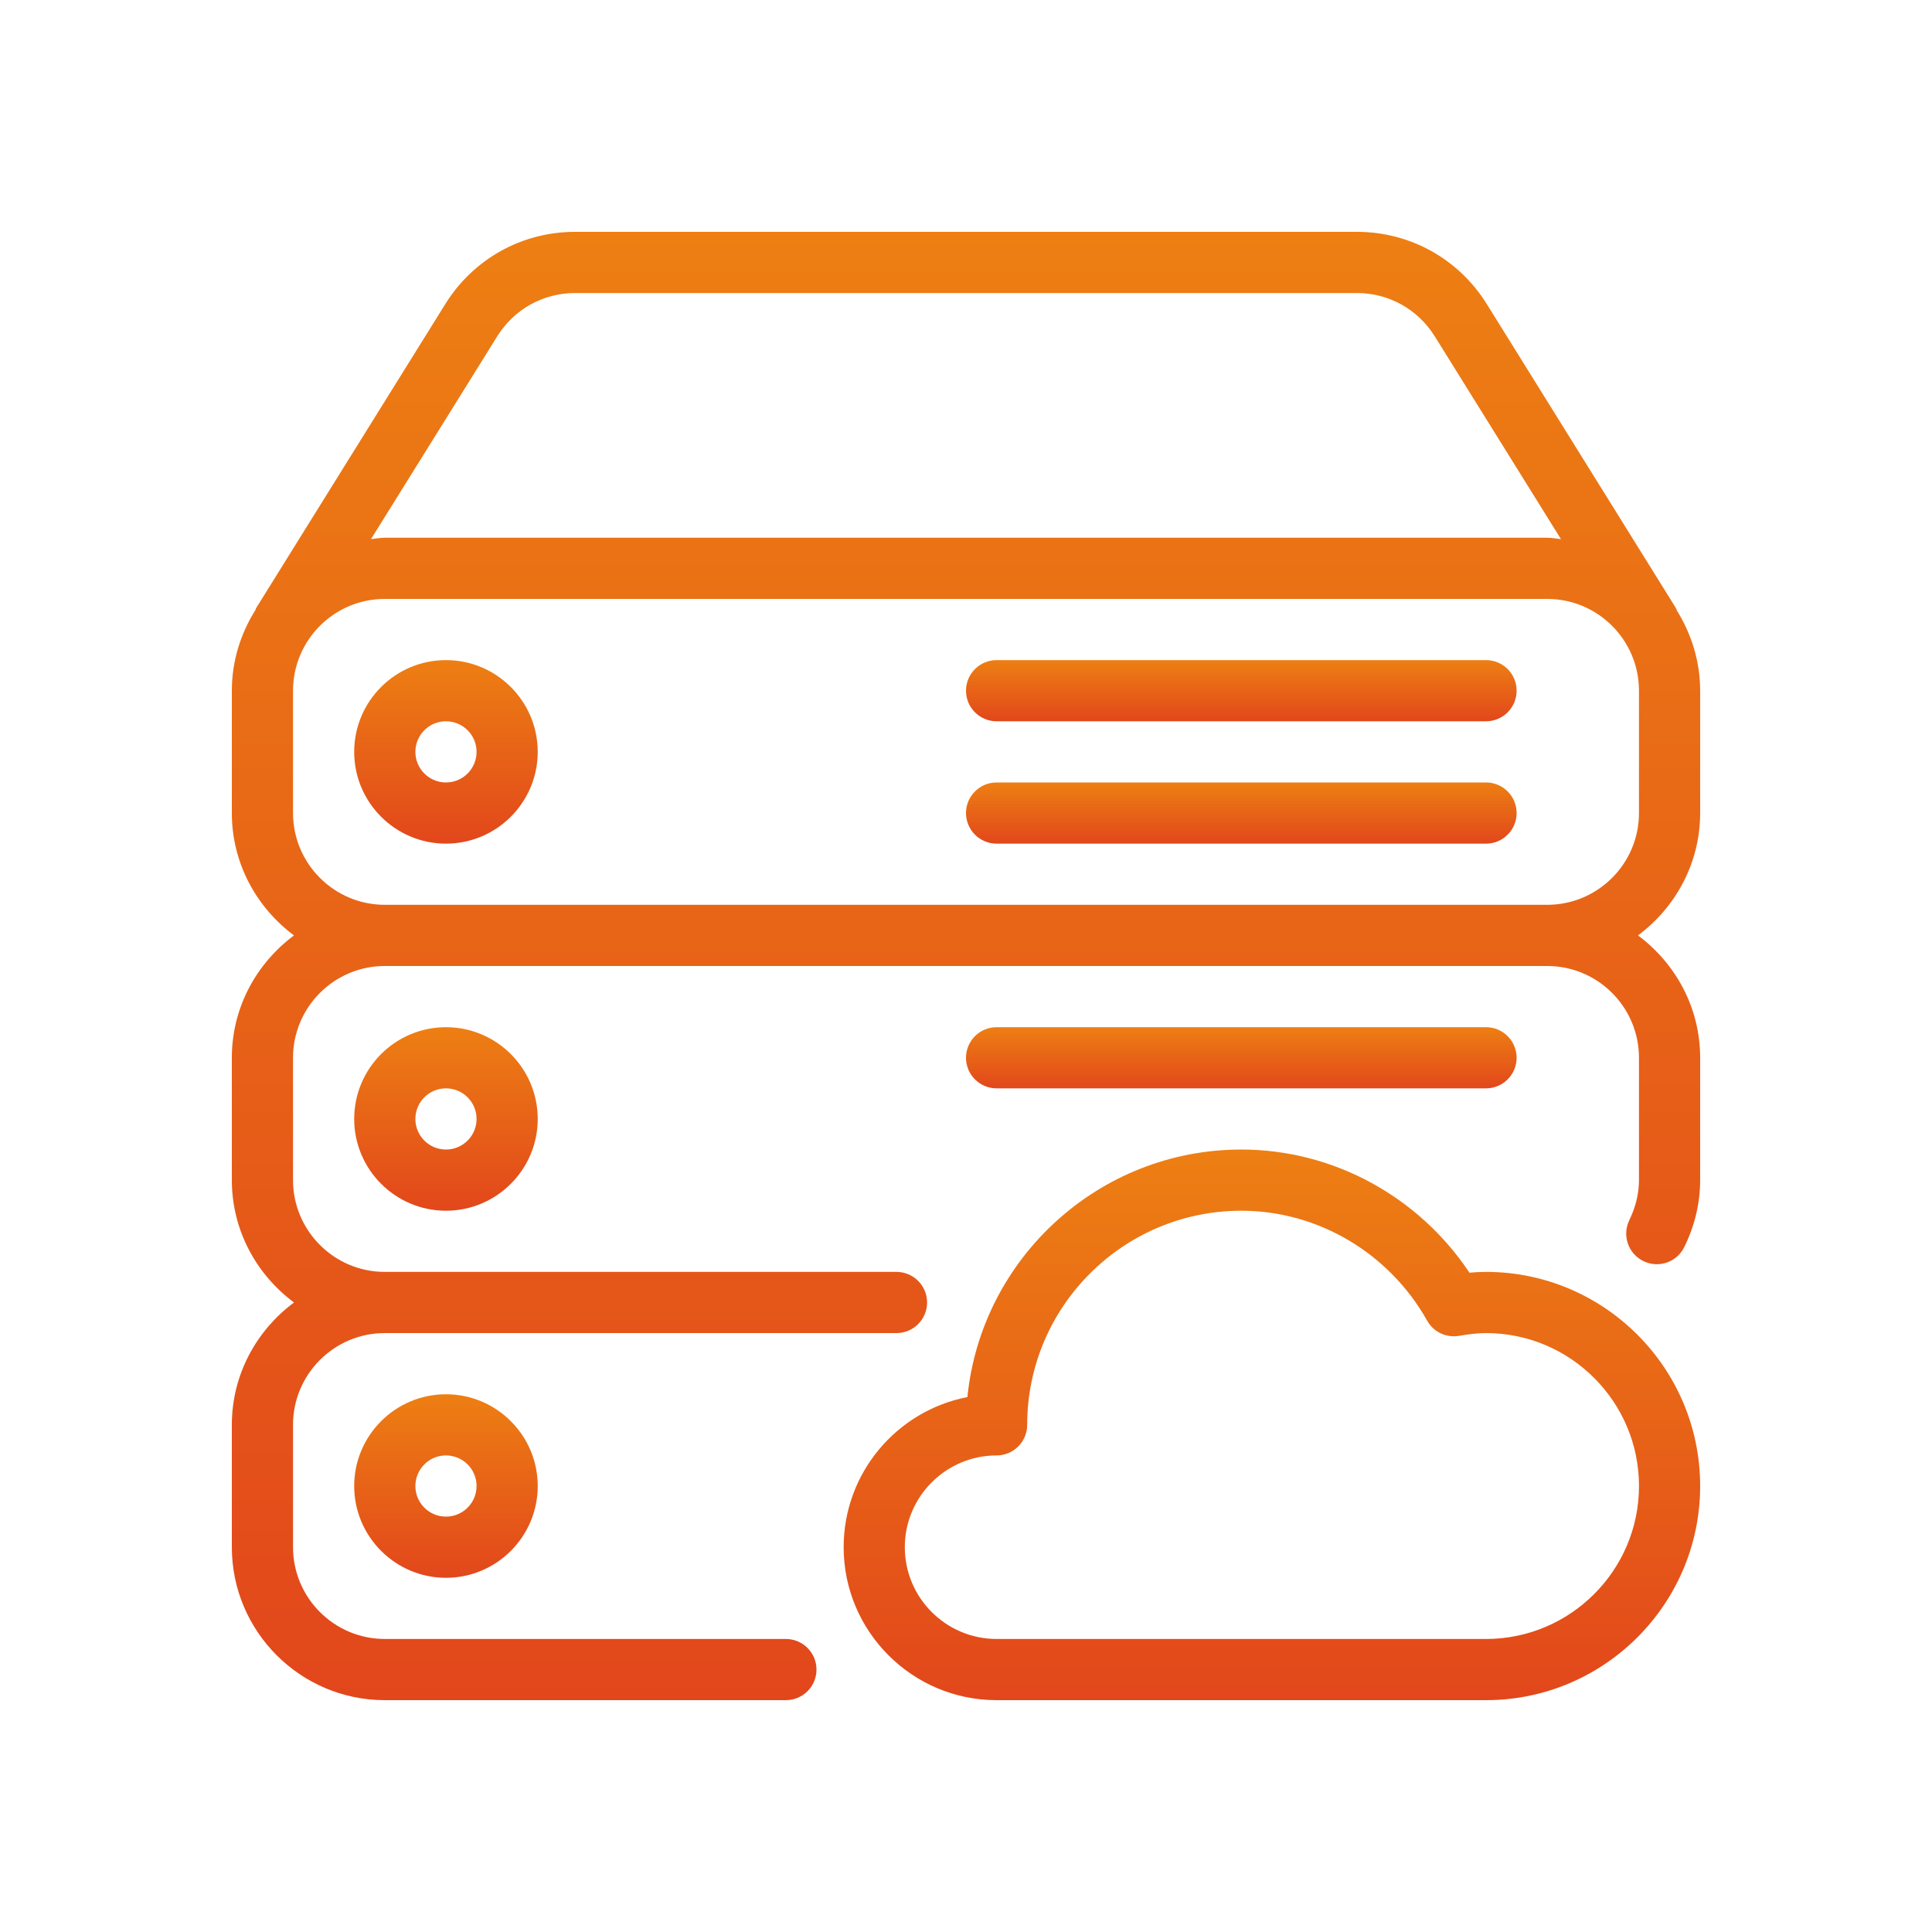
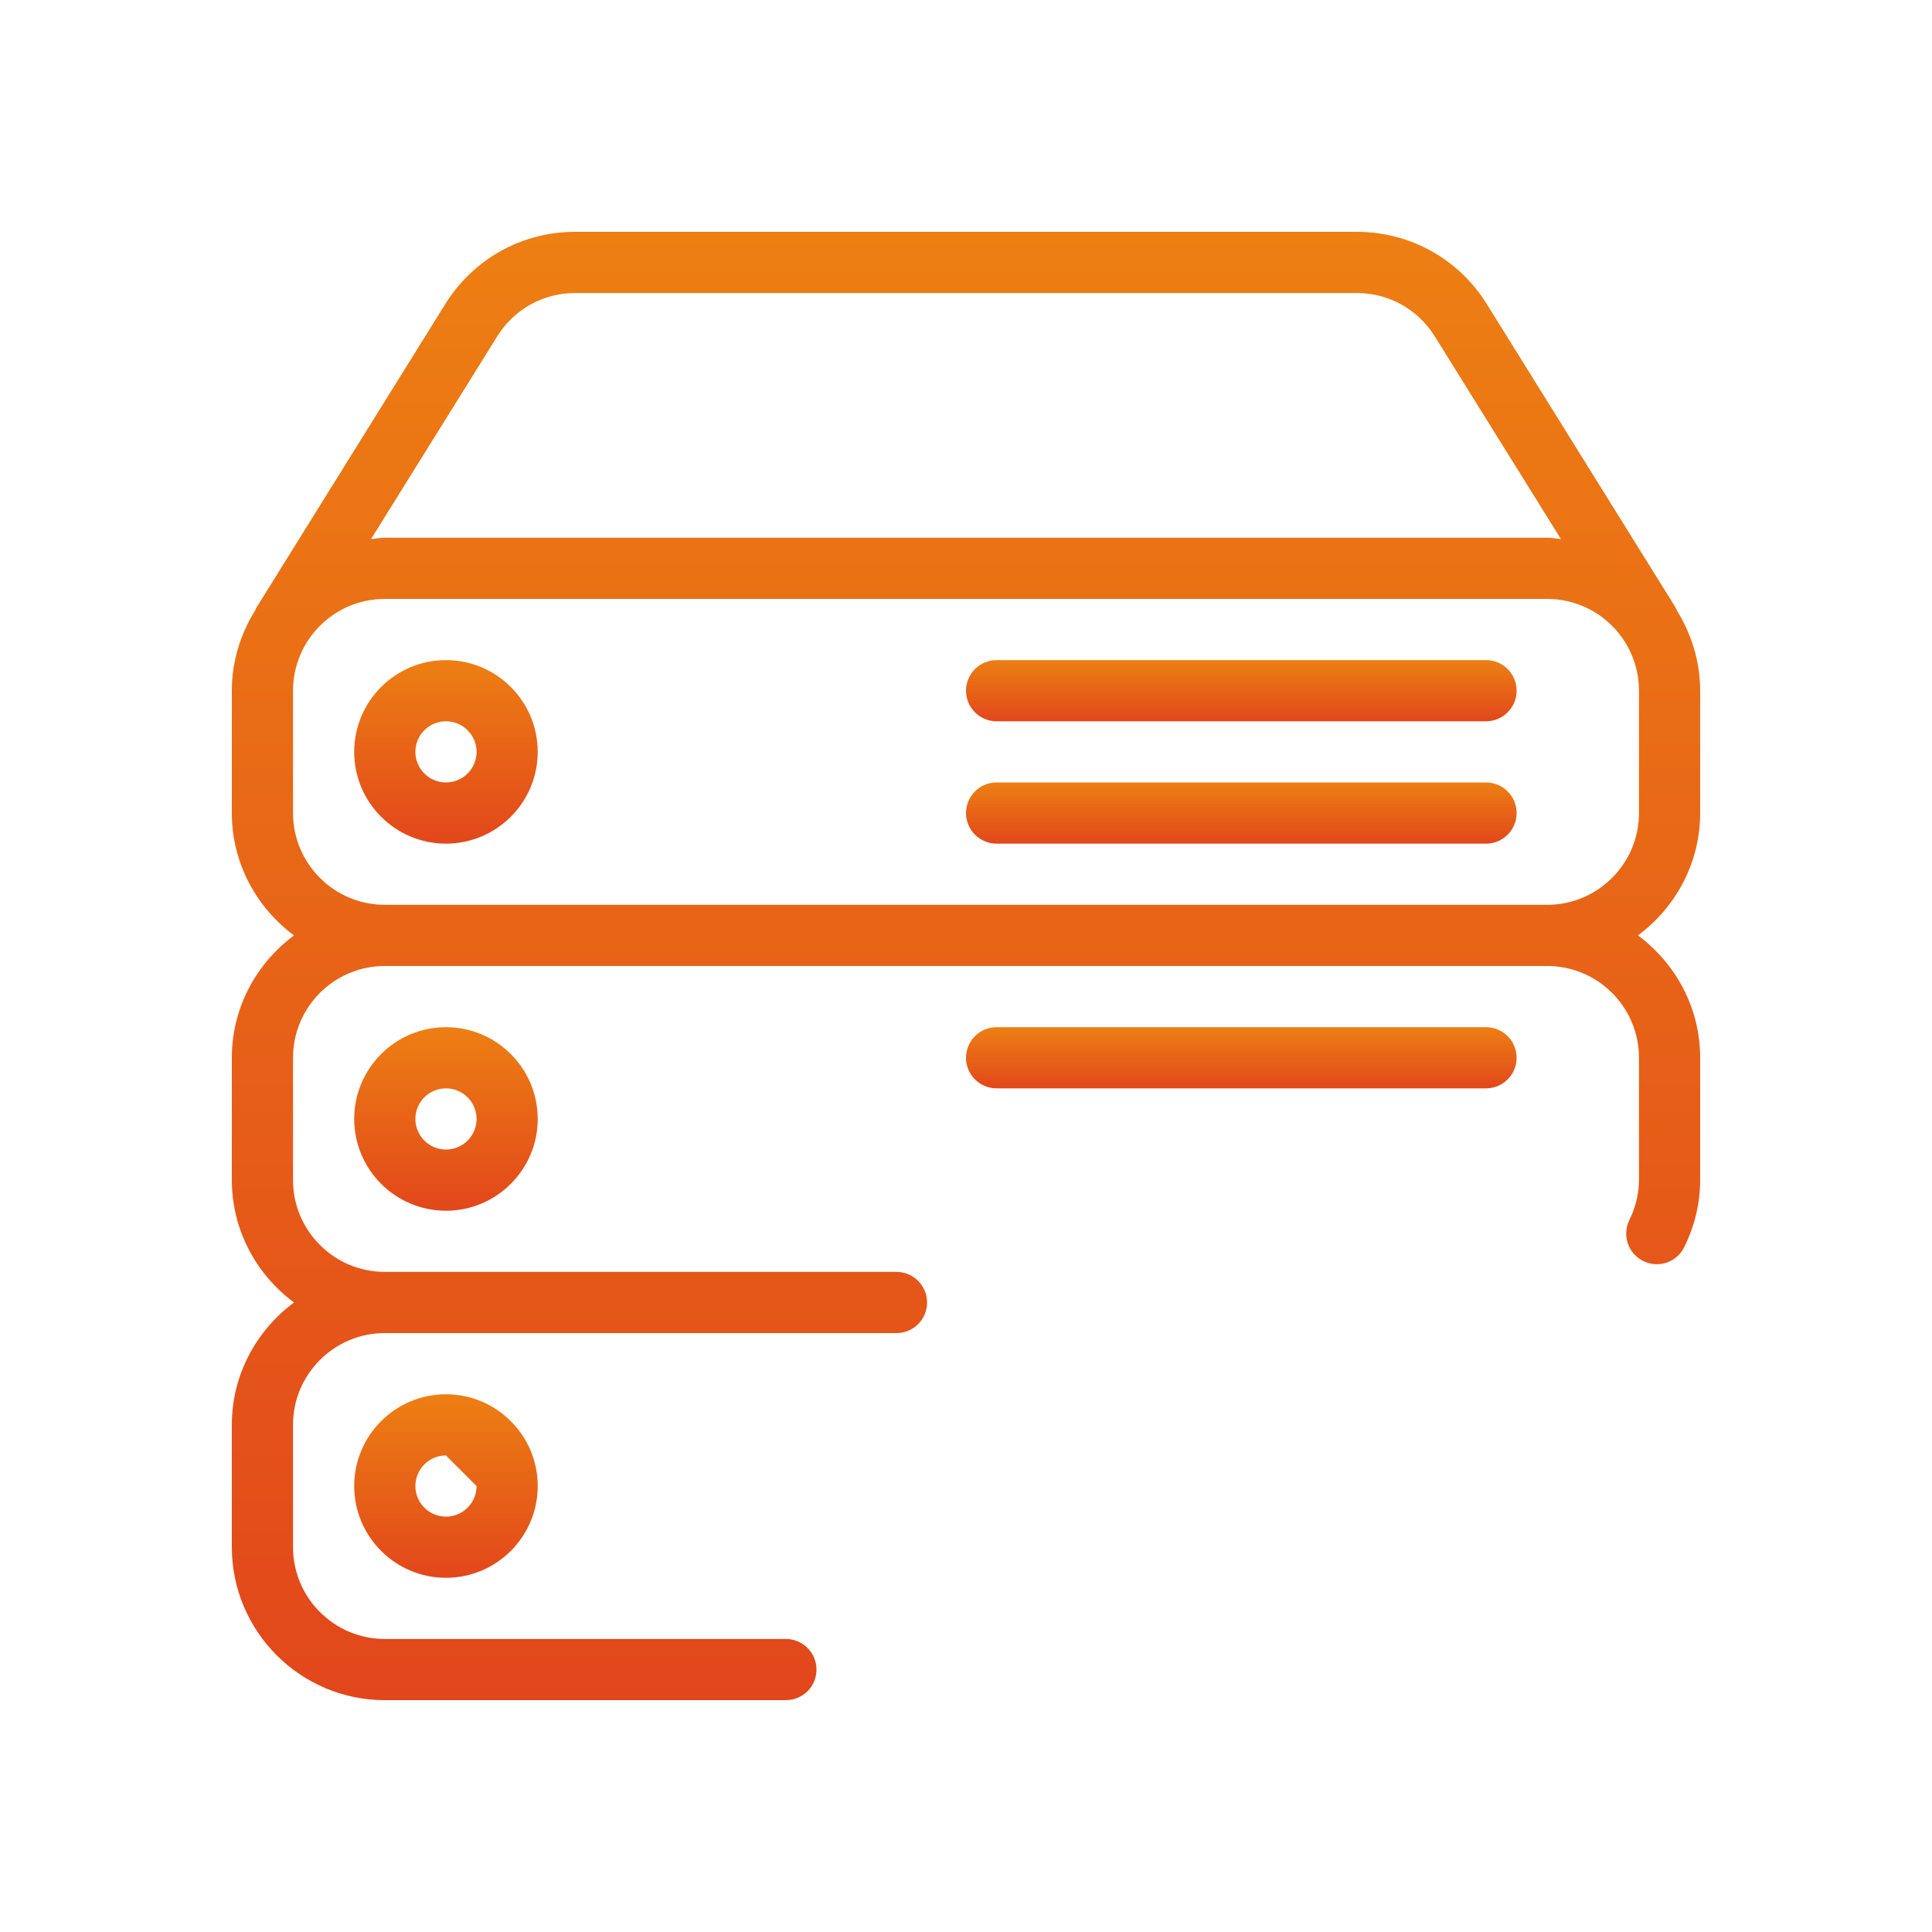
<svg xmlns="http://www.w3.org/2000/svg" width="100" height="100" viewBox="0 0 100 100" fill="none">
  <path d="M51.583 56.333H76.917C77.791 56.333 78.5 55.624 78.5 54.75C78.5 53.876 77.791 53.167 76.917 53.167H51.583C50.709 53.167 50 53.876 50 54.75C50 55.624 50.709 56.333 51.583 56.333Z" fill="url(#paint0_linear)" />
  <path d="M88 42.083V35.75C88 34.221 87.544 32.805 86.79 31.592C86.771 31.554 86.768 31.51 86.746 31.475L76.955 15.737C75.501 13.4 72.987 12 70.232 12H29.771C27.013 12 24.502 13.4 23.049 15.737L13.257 31.475C13.238 31.507 13.238 31.541 13.219 31.576C12.459 32.789 12 34.214 12 35.75V42.083C12 44.68 13.276 46.973 15.217 48.417C13.276 49.861 12 52.15 12 54.75V61.083C12 63.68 13.276 65.973 15.217 67.417C13.276 68.861 12 71.15 12 73.75V80.083C12 84.447 15.553 88 19.917 88H40.677C41.554 88 42.261 87.291 42.261 86.417C42.261 85.543 41.551 84.833 40.677 84.833H19.917C17.298 84.833 15.167 82.702 15.167 80.083V73.75C15.167 71.128 17.298 69 19.917 69H46.403C47.277 69 47.986 68.291 47.986 67.417C47.986 66.543 47.277 65.833 46.403 65.833H19.917C17.298 65.833 15.167 63.702 15.167 61.083V54.75C15.167 52.128 17.298 50 19.917 50H80.083C82.702 50 84.833 52.131 84.833 54.75V61.083C84.833 61.78 84.662 62.48 84.333 63.154C83.95 63.94 84.273 64.886 85.058 65.273C85.847 65.659 86.793 65.336 87.177 64.548C87.724 63.433 88 62.271 88 61.083V54.75C88 52.153 86.724 49.861 84.782 48.417C86.724 46.969 88 44.68 88 42.083ZM25.737 17.409C26.608 16.006 28.115 15.167 29.768 15.167H70.229C71.882 15.167 73.389 16.006 74.263 17.409L80.796 27.906C80.558 27.881 80.327 27.833 80.083 27.833H19.917C19.673 27.833 19.442 27.881 19.204 27.903L25.737 17.409ZM84.833 42.083C84.833 44.702 82.702 46.833 80.083 46.833H19.917C17.298 46.833 15.167 44.702 15.167 42.083V35.75C15.167 33.128 17.298 31 19.917 31H80.083C82.702 31 84.833 33.128 84.833 35.75L84.833 42.083Z" fill="url(#paint1_linear)" />
-   <path d="M18.333 76.917C18.333 79.535 20.465 81.667 23.083 81.667C25.702 81.667 27.833 79.535 27.833 76.917C27.833 74.298 25.702 72.167 23.083 72.167C20.465 72.167 18.333 74.295 18.333 76.917ZM24.667 76.917C24.667 77.791 23.957 78.5 23.083 78.5C22.209 78.5 21.5 77.791 21.5 76.917C21.5 76.043 22.209 75.333 23.083 75.333C23.957 75.333 24.667 76.043 24.667 76.917Z" fill="url(#paint2_linear)" />
-   <path d="M76.917 65.833C76.629 65.833 76.34 65.849 76.058 65.874C73.421 61.916 68.99 59.5 64.25 59.5C56.878 59.5 50.795 65.127 50.073 72.312C46.428 73.015 43.667 76.233 43.667 80.083C43.667 84.447 47.22 88 51.583 88H76.917C83.028 88 88 83.028 88 76.917C88 70.805 83.028 65.833 76.917 65.833ZM76.917 84.833H51.583C48.965 84.833 46.833 82.702 46.833 80.083C46.833 77.465 48.965 75.333 51.583 75.333C52.457 75.333 53.167 74.624 53.167 73.75C53.167 67.638 58.138 62.667 64.25 62.667C68.209 62.667 71.898 64.849 73.871 68.36C74.2 68.946 74.852 69.256 75.53 69.142C75.983 69.063 76.442 69 76.917 69C81.281 69 84.834 72.553 84.834 76.916C84.834 81.28 81.28 84.833 76.917 84.833Z" fill="url(#paint3_linear)" />
+   <path d="M18.333 76.917C18.333 79.535 20.465 81.667 23.083 81.667C25.702 81.667 27.833 79.535 27.833 76.917C27.833 74.298 25.702 72.167 23.083 72.167C20.465 72.167 18.333 74.295 18.333 76.917ZM24.667 76.917C24.667 77.791 23.957 78.5 23.083 78.5C22.209 78.5 21.5 77.791 21.5 76.917C21.5 76.043 22.209 75.333 23.083 75.333Z" fill="url(#paint2_linear)" />
  <path d="M76.917 34.167H51.583C50.709 34.167 50 34.876 50 35.75C50 36.624 50.709 37.333 51.583 37.333H76.917C77.791 37.333 78.5 36.624 78.5 35.75C78.5 34.876 77.791 34.167 76.917 34.167Z" fill="url(#paint4_linear)" />
  <path d="M76.917 40.5H51.583C50.709 40.5 50 41.209 50 42.083C50 42.957 50.709 43.667 51.583 43.667H76.917C77.791 43.667 78.5 42.957 78.5 42.083C78.5 41.209 77.791 40.5 76.917 40.5Z" fill="url(#paint5_linear)" />
  <path d="M23.083 34.167C20.465 34.167 18.333 36.295 18.333 38.917C18.333 41.539 20.465 43.667 23.083 43.667C25.702 43.667 27.833 41.535 27.833 38.917C27.833 36.298 25.702 34.167 23.083 34.167ZM23.083 40.5C22.209 40.5 21.5 39.791 21.5 38.917C21.5 38.043 22.209 37.333 23.083 37.333C23.957 37.333 24.667 38.043 24.667 38.917C24.667 39.791 23.957 40.5 23.083 40.5Z" fill="url(#paint6_linear)" />
  <path d="M18.333 57.917C18.333 60.535 20.465 62.667 23.083 62.667C25.702 62.667 27.833 60.535 27.833 57.917C27.833 55.298 25.702 53.167 23.083 53.167C20.465 53.167 18.333 55.295 18.333 57.917ZM24.667 57.917C24.667 58.791 23.957 59.5 23.083 59.5C22.209 59.5 21.5 58.791 21.5 57.917C21.5 57.043 22.209 56.333 23.083 56.333C23.957 56.333 24.667 57.043 24.667 57.917Z" fill="url(#paint7_linear)" />
  <defs>
    <linearGradient id="paint0_linear" x1="64.25" y1="53.167" x2="64.25" y2="56.333" gradientUnits="userSpaceOnUse">
      <stop stop-color="#ED7F13" />
      <stop offset="1" stop-color="#E2471B" />
    </linearGradient>
    <linearGradient id="paint1_linear" x1="50" y1="12" x2="50" y2="88" gradientUnits="userSpaceOnUse">
      <stop stop-color="#ED7F13" />
      <stop offset="1" stop-color="#E2471B" />
    </linearGradient>
    <linearGradient id="paint2_linear" x1="23.083" y1="72.167" x2="23.083" y2="81.667" gradientUnits="userSpaceOnUse">
      <stop stop-color="#ED7F13" />
      <stop offset="1" stop-color="#E2471B" />
    </linearGradient>
    <linearGradient id="paint3_linear" x1="65.833" y1="59.5" x2="65.833" y2="88" gradientUnits="userSpaceOnUse">
      <stop stop-color="#ED7F13" />
      <stop offset="1" stop-color="#E2471B" />
    </linearGradient>
    <linearGradient id="paint4_linear" x1="64.25" y1="34.167" x2="64.25" y2="37.333" gradientUnits="userSpaceOnUse">
      <stop stop-color="#ED7F13" />
      <stop offset="1" stop-color="#E2471B" />
    </linearGradient>
    <linearGradient id="paint5_linear" x1="64.25" y1="40.5" x2="64.25" y2="43.667" gradientUnits="userSpaceOnUse">
      <stop stop-color="#ED7F13" />
      <stop offset="1" stop-color="#E2471B" />
    </linearGradient>
    <linearGradient id="paint6_linear" x1="23.083" y1="34.167" x2="23.083" y2="43.667" gradientUnits="userSpaceOnUse">
      <stop stop-color="#ED7F13" />
      <stop offset="1" stop-color="#E2471B" />
    </linearGradient>
    <linearGradient id="paint7_linear" x1="23.083" y1="53.167" x2="23.083" y2="62.667" gradientUnits="userSpaceOnUse">
      <stop stop-color="#ED7F13" />
      <stop offset="1" stop-color="#E2471B" />
    </linearGradient>
  </defs>
</svg>